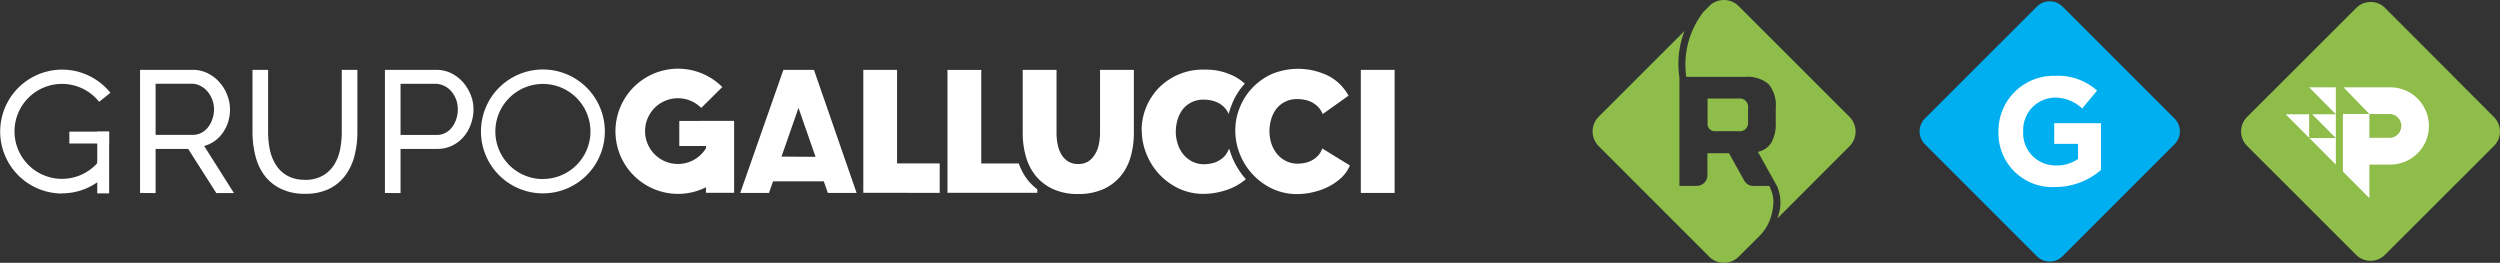
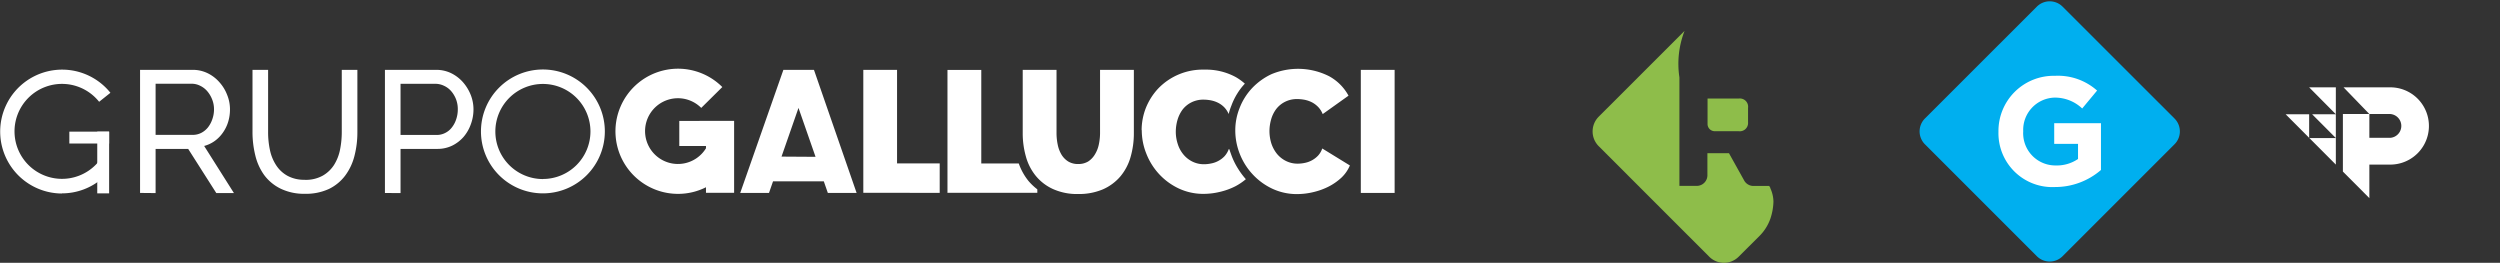
<svg xmlns="http://www.w3.org/2000/svg" viewBox="0 0 347.53 36.53">
  <rect x="0" y="0" width="347.53" height="36.53" fill="#333333" stroke="none" />
  <defs>
    <style>.cls-1{fill:#8ebd4a;}.cls-1,.cls-2,.cls-3{fill-rule:evenodd;}.cls-2,.cls-4{fill:#fff;}.cls-3{fill:#00afef;}</style>
  </defs>
  <title>Asset 9</title>
  <g id="Layer_2" data-name="Layer 2">
    <g id="Capa_1" data-name="Capa 1">
      <path class="cls-1" d="M222.23,20.31l15.38,15.38a2.89,2.89,0,0,0,4.08,0l2.92-2.91a6.4,6.4,0,0,0,1.49-2.37,8.12,8.12,0,0,0,.43-2.38,4.62,4.62,0,0,0-.37-1.72,1,1,0,0,1-.08-.23l-.14-.23h-2.22a1.48,1.48,0,0,1-1.22-.69l-2-3.59-.15-.27h-3v2.27h0v.84a1.48,1.48,0,0,1-1.47,1.43h-2.42V10.77a12.63,12.63,0,0,1,.71-6.47L222.23,16.23A2.9,2.9,0,0,0,222.23,20.31Z" />
-       <path class="cls-1" d="M234.41,10.69h8.14a4.52,4.52,0,0,1,3.3,1,4.54,4.54,0,0,1,1,3.3V17a5.41,5.41,0,0,1-.59,2.79,2.88,2.88,0,0,1-1.89,1.32l2.66,4.77a5.69,5.69,0,0,1,.08,4.35l0,.1h0l10-10a2.9,2.9,0,0,0,0-4.08L241.69.84a2.9,2.9,0,0,0-4.08,0l-.83.84A12,12,0,0,0,234.41,10.69Z" />
      <path class="cls-1" d="M243,15a1.15,1.15,0,0,0-1.3-1.3h-4.33v3.54a1,1,0,0,0,1,1h3.33A1.15,1.15,0,0,0,243,17Z" />
-       <path class="cls-1" d="M312.37,20.28l15.16,15.15a2.84,2.84,0,0,0,4,0L346.7,20.28a2.84,2.84,0,0,0,0-4L331.55,1.1a2.84,2.84,0,0,0-4,0L312.37,16.26A2.84,2.84,0,0,0,312.37,20.28Z" />
      <path class="cls-2" d="M332.28,22.88a5.37,5.37,0,1,0,0-10.74h-6.5l3.59,3.71h2.91a1.66,1.66,0,0,1,0,3.31h-2.91V15.85h-3.68v8l3.68,3.69V22.88Zm-14.55-7H321v3.31h3.71l-3.3-3.31h3.3L321,12.14h3.71V22.88L321,19.16Z" />
      <path class="cls-3" d="M302.29,16.48,286.72.92a2.53,2.53,0,0,0-3.57,0L267.58,16.48a2.54,2.54,0,0,0,0,3.57l15.57,15.57a2.53,2.53,0,0,0,3.57,0l15.57-15.57A2.53,2.53,0,0,0,302.29,16.48Z" />
      <path class="cls-2" d="M277.81,18.31a7.67,7.67,0,0,1,7.84-7.77,8.18,8.18,0,0,1,5.87,2.05l-2.07,2.49a5.5,5.5,0,0,0-3.91-1.51,4.49,4.49,0,0,0-4.29,4.65v.05A4.48,4.48,0,0,0,285.78,23a5.22,5.22,0,0,0,3.09-.9V20h-3.31V17.13h6.5v6.5A9.74,9.74,0,0,1,285.67,26,7.49,7.49,0,0,1,277.81,18.31Z" />
      <path class="cls-2" d="M108.86,9.71h4.29l5.93,17.11h-4l-.56-1.61h-7.06l-.56,1.61h-4l6-17.11Zm80.31,17.11V9.71h4.7V26.82Zm-17.45-8.7a8.3,8.3,0,0,1,.59-3.08A8.52,8.52,0,0,1,174,12.31a8.89,8.89,0,0,1,2.75-2,9.57,9.57,0,0,1,8,.28,6.73,6.73,0,0,1,2.71,2.71l-3.59,2.56a3.06,3.06,0,0,0-.64-1,3.4,3.4,0,0,0-.88-.65,4.07,4.07,0,0,0-1-.34,5.94,5.94,0,0,0-1-.1,3.68,3.68,0,0,0-1.75.4,3.56,3.56,0,0,0-1.2,1,4.38,4.38,0,0,0-.7,1.44,6,6,0,0,0-.23,1.61,5.76,5.76,0,0,0,.26,1.71,4.63,4.63,0,0,0,.77,1.44,3.81,3.81,0,0,0,1.25,1,3.58,3.58,0,0,0,1.65.38,4.75,4.75,0,0,0,1-.11,3.45,3.45,0,0,0,1.82-1,2.82,2.82,0,0,0,.59-1L187.65,23a5,5,0,0,1-1.17,1.69,7.86,7.86,0,0,1-1.79,1.25,9.38,9.38,0,0,1-2.14.77,9.7,9.7,0,0,1-2.23.27,8,8,0,0,1-3.48-.76,8.82,8.82,0,0,1-2.72-2,9,9,0,0,1-1.78-2.84,8.87,8.87,0,0,1-.62-3.23Zm-13,0a8.68,8.68,0,0,0,.63,3.23,9,9,0,0,0,1.77,2.84,8.82,8.82,0,0,0,2.72,2,8,8,0,0,0,3.48.76,9.64,9.64,0,0,0,2.23-.27,9.46,9.46,0,0,0,2.15-.77,8,8,0,0,0,1.49-1,10.7,10.7,0,0,1-1.08-1.45,10,10,0,0,1-.86-1.7c-.13-.35-.25-.69-.35-1l-.08-.05a3,3,0,0,1-.59,1,3.37,3.37,0,0,1-.85.65,3.44,3.44,0,0,1-1,.36,4.92,4.92,0,0,1-1,.11,3.58,3.58,0,0,1-1.65-.38,3.78,3.78,0,0,1-1.24-1,4.25,4.25,0,0,1-.77-1.44,5.46,5.46,0,0,1-.27-1.71,6,6,0,0,1,.23-1.61,4.59,4.59,0,0,1,.7-1.44,3.56,3.56,0,0,1,1.2-1,3.71,3.71,0,0,1,1.75-.4,5.84,5.84,0,0,1,1,.1,3.94,3.94,0,0,1,1,.34,3.24,3.24,0,0,1,.88.65,3.11,3.11,0,0,1,.59.91,8.85,8.85,0,0,1,.38-1.17A9.1,9.1,0,0,1,172,13a8.59,8.59,0,0,1,1.05-1.37,7.25,7.25,0,0,0-1.33-.95,8.66,8.66,0,0,0-4.3-1A8.58,8.58,0,0,0,161,12.31,8.69,8.69,0,0,0,159.29,15a8.51,8.51,0,0,0-.59,3.08Zm-8.84,4.68a2.6,2.6,0,0,0,1.4-.36,3,3,0,0,0,.94-1,4.24,4.24,0,0,0,.53-1.36,7.64,7.64,0,0,0,.17-1.61V9.71h4.7v8.8a11.86,11.86,0,0,1-.46,3.33,7.29,7.29,0,0,1-1.42,2.69,6.74,6.74,0,0,1-2.42,1.79,8.48,8.48,0,0,1-3.44.65,8.12,8.12,0,0,1-3.5-.69,6.64,6.64,0,0,1-2.4-1.84,7.3,7.3,0,0,1-1.37-2.69,11.79,11.79,0,0,1-.44-3.24V9.71h4.7v8.8a7.81,7.81,0,0,0,.17,1.62,4.36,4.36,0,0,0,.53,1.38,2.88,2.88,0,0,0,.93.94,2.59,2.59,0,0,0,1.38.35Zm-47.83-6v10H98.14v-.77a8.61,8.61,0,0,1-3.89.92,8.7,8.7,0,1,1,6.16-14.85L97.48,15a4.57,4.57,0,1,0,.66,5.61v-.31H94.43V16.81Zm29.71,10H144.2v-.48A8,8,0,0,1,143,25.19a8.15,8.15,0,0,1-1.38-2.47h-5.21v-13h-4.7V26.82Zm-11.75,0V9.71h4.69v13h5.93v4.1Zm-6.64-5L111,15l-2.36,6.77Z" />
      <path class="cls-2" d="M75.47,26.88a8.61,8.61,0,1,0-8.61-8.61,8.61,8.61,0,0,0,8.61,8.61Zm-66.86,0a8.56,8.56,0,0,0,5.67-2.14l-.09-2.94a6.6,6.6,0,1,1-.41-7.65l1.57-1.25a8.61,8.61,0,1,0-6.74,14Zm10.86-.06V9.71h7.32a4.67,4.67,0,0,1,2.08.47,5.21,5.21,0,0,1,1.64,1.26,5.66,5.66,0,0,1,1.07,1.76,5.29,5.29,0,0,1,.39,2,5.89,5.89,0,0,1-.25,1.73,5.23,5.23,0,0,1-.73,1.5,4.79,4.79,0,0,1-1.13,1.16,4.49,4.49,0,0,1-1.48.7l4.14,6.55H30.07l-3.91-6.14H21.63v6.14Zm2.16-8.07h5.18A2.59,2.59,0,0,0,28,18.46a2.9,2.9,0,0,0,.93-.78,3.8,3.8,0,0,0,.6-1.15,4.07,4.07,0,0,0,.22-1.35,3.66,3.66,0,0,0-.26-1.36,3.89,3.89,0,0,0-.67-1.13,3,3,0,0,0-1-.77,2.6,2.6,0,0,0-1.19-.28h-5v7.11ZM42.38,25a4.82,4.82,0,0,0,2.48-.58,4.55,4.55,0,0,0,1.58-1.5,6.3,6.3,0,0,0,.83-2.12,12.36,12.36,0,0,0,.24-2.43V9.71h2.17v8.65a13,13,0,0,1-.4,3.29A7.74,7.74,0,0,1,48,24.39a6.19,6.19,0,0,1-2.26,1.87,7.59,7.59,0,0,1-3.36.68A7.45,7.45,0,0,1,39,26.22,6.23,6.23,0,0,1,36.7,24.3a7.76,7.76,0,0,1-1.22-2.74,13.6,13.6,0,0,1-.38-3.2V9.71h2.17v8.65a11.76,11.76,0,0,0,.25,2.47,6.11,6.11,0,0,0,.85,2.11,4.43,4.43,0,0,0,1.56,1.48,4.8,4.8,0,0,0,2.45.57Zm11.13,1.83V9.71h7.13a4.71,4.71,0,0,1,2.09.47,5.33,5.33,0,0,1,1.64,1.26,6.06,6.06,0,0,1,1.07,1.76,5.48,5.48,0,0,1,.38,2,5.94,5.94,0,0,1-.36,2.05,5.6,5.6,0,0,1-1,1.76,5.07,5.07,0,0,1-1.59,1.23,4.68,4.68,0,0,1-2.06.46H55.68v6.14Zm2.17-8.07h5a2.54,2.54,0,0,0,1.21-.28,2.65,2.65,0,0,0,.93-.77,3.65,3.65,0,0,0,.6-1.14,4.24,4.24,0,0,0,.22-1.38,3.82,3.82,0,0,0-.25-1.4,3.87,3.87,0,0,0-.68-1.13,2.92,2.92,0,0,0-1-.74,2.77,2.77,0,0,0-1.2-.27H55.68v7.11Zm19.79,6.13a6.61,6.61,0,1,1,6.61-6.61A6.61,6.61,0,0,1,75.47,24.88Z" />
      <rect class="cls-4" x="9.64" y="18.3" width="5.53" height="1.65" />
      <rect class="cls-4" x="13.52" y="18.3" width="1.65" height="8.58" />
    </g>
  </g>
</svg>